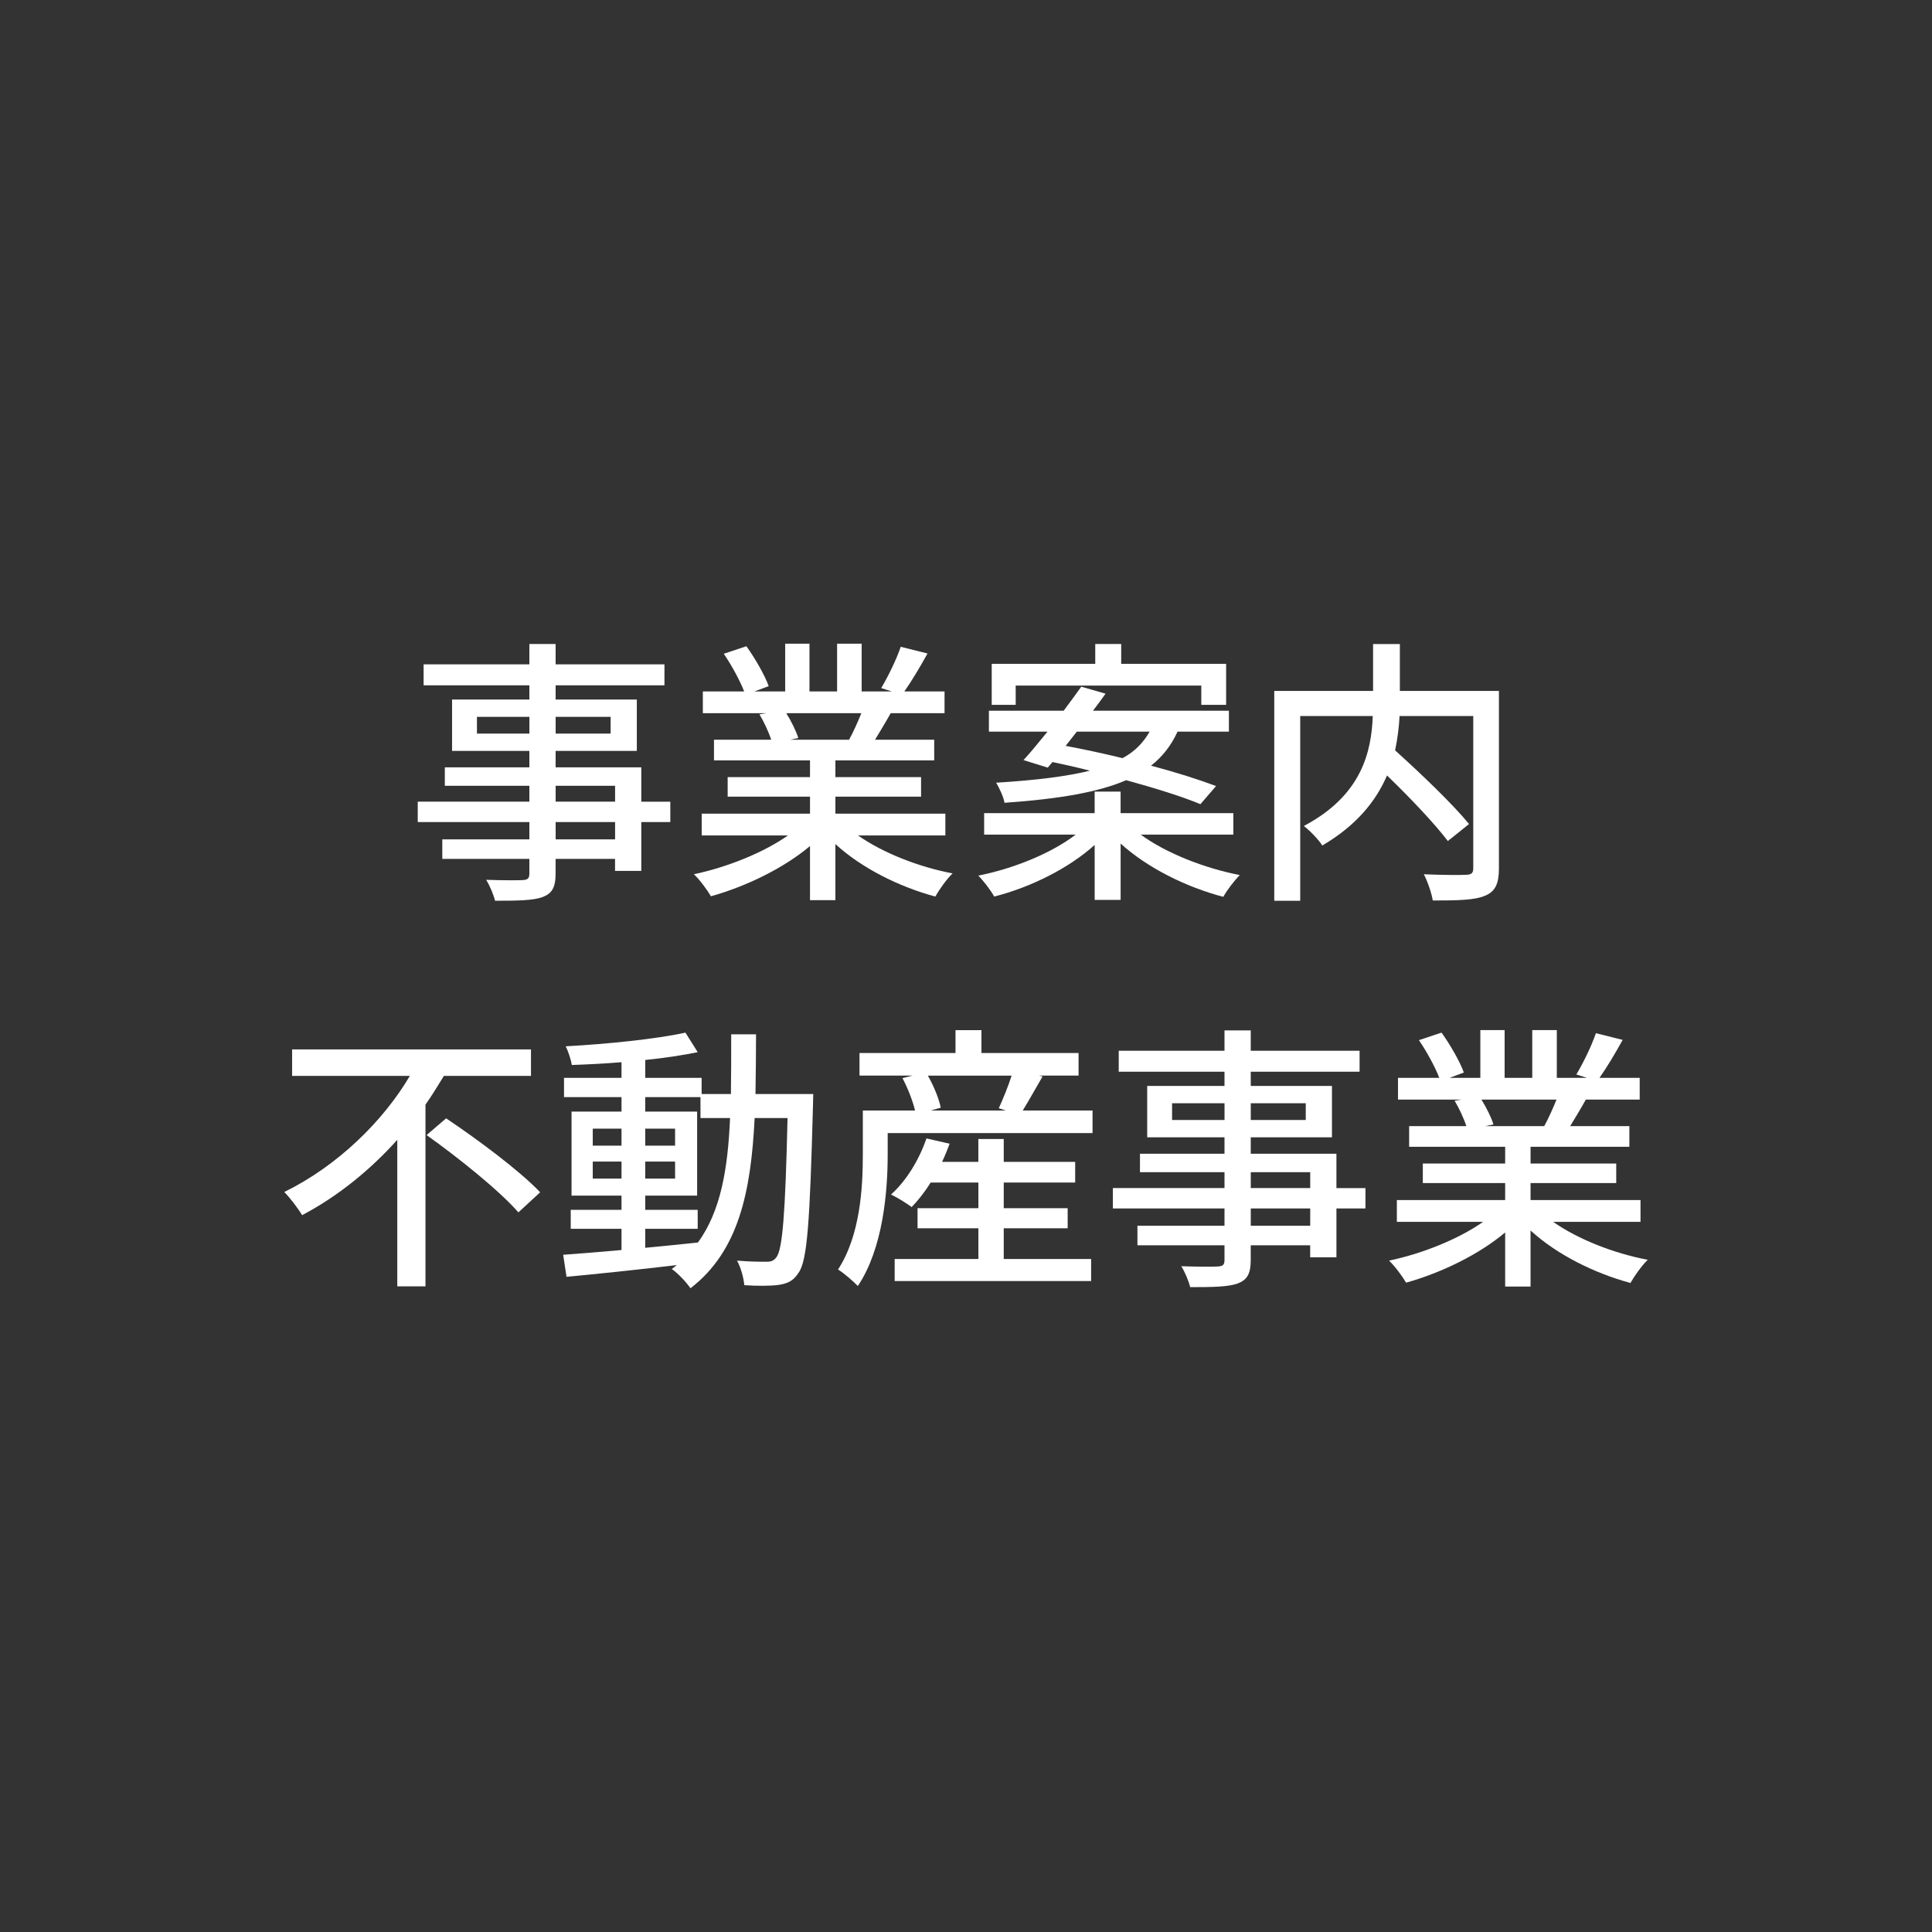
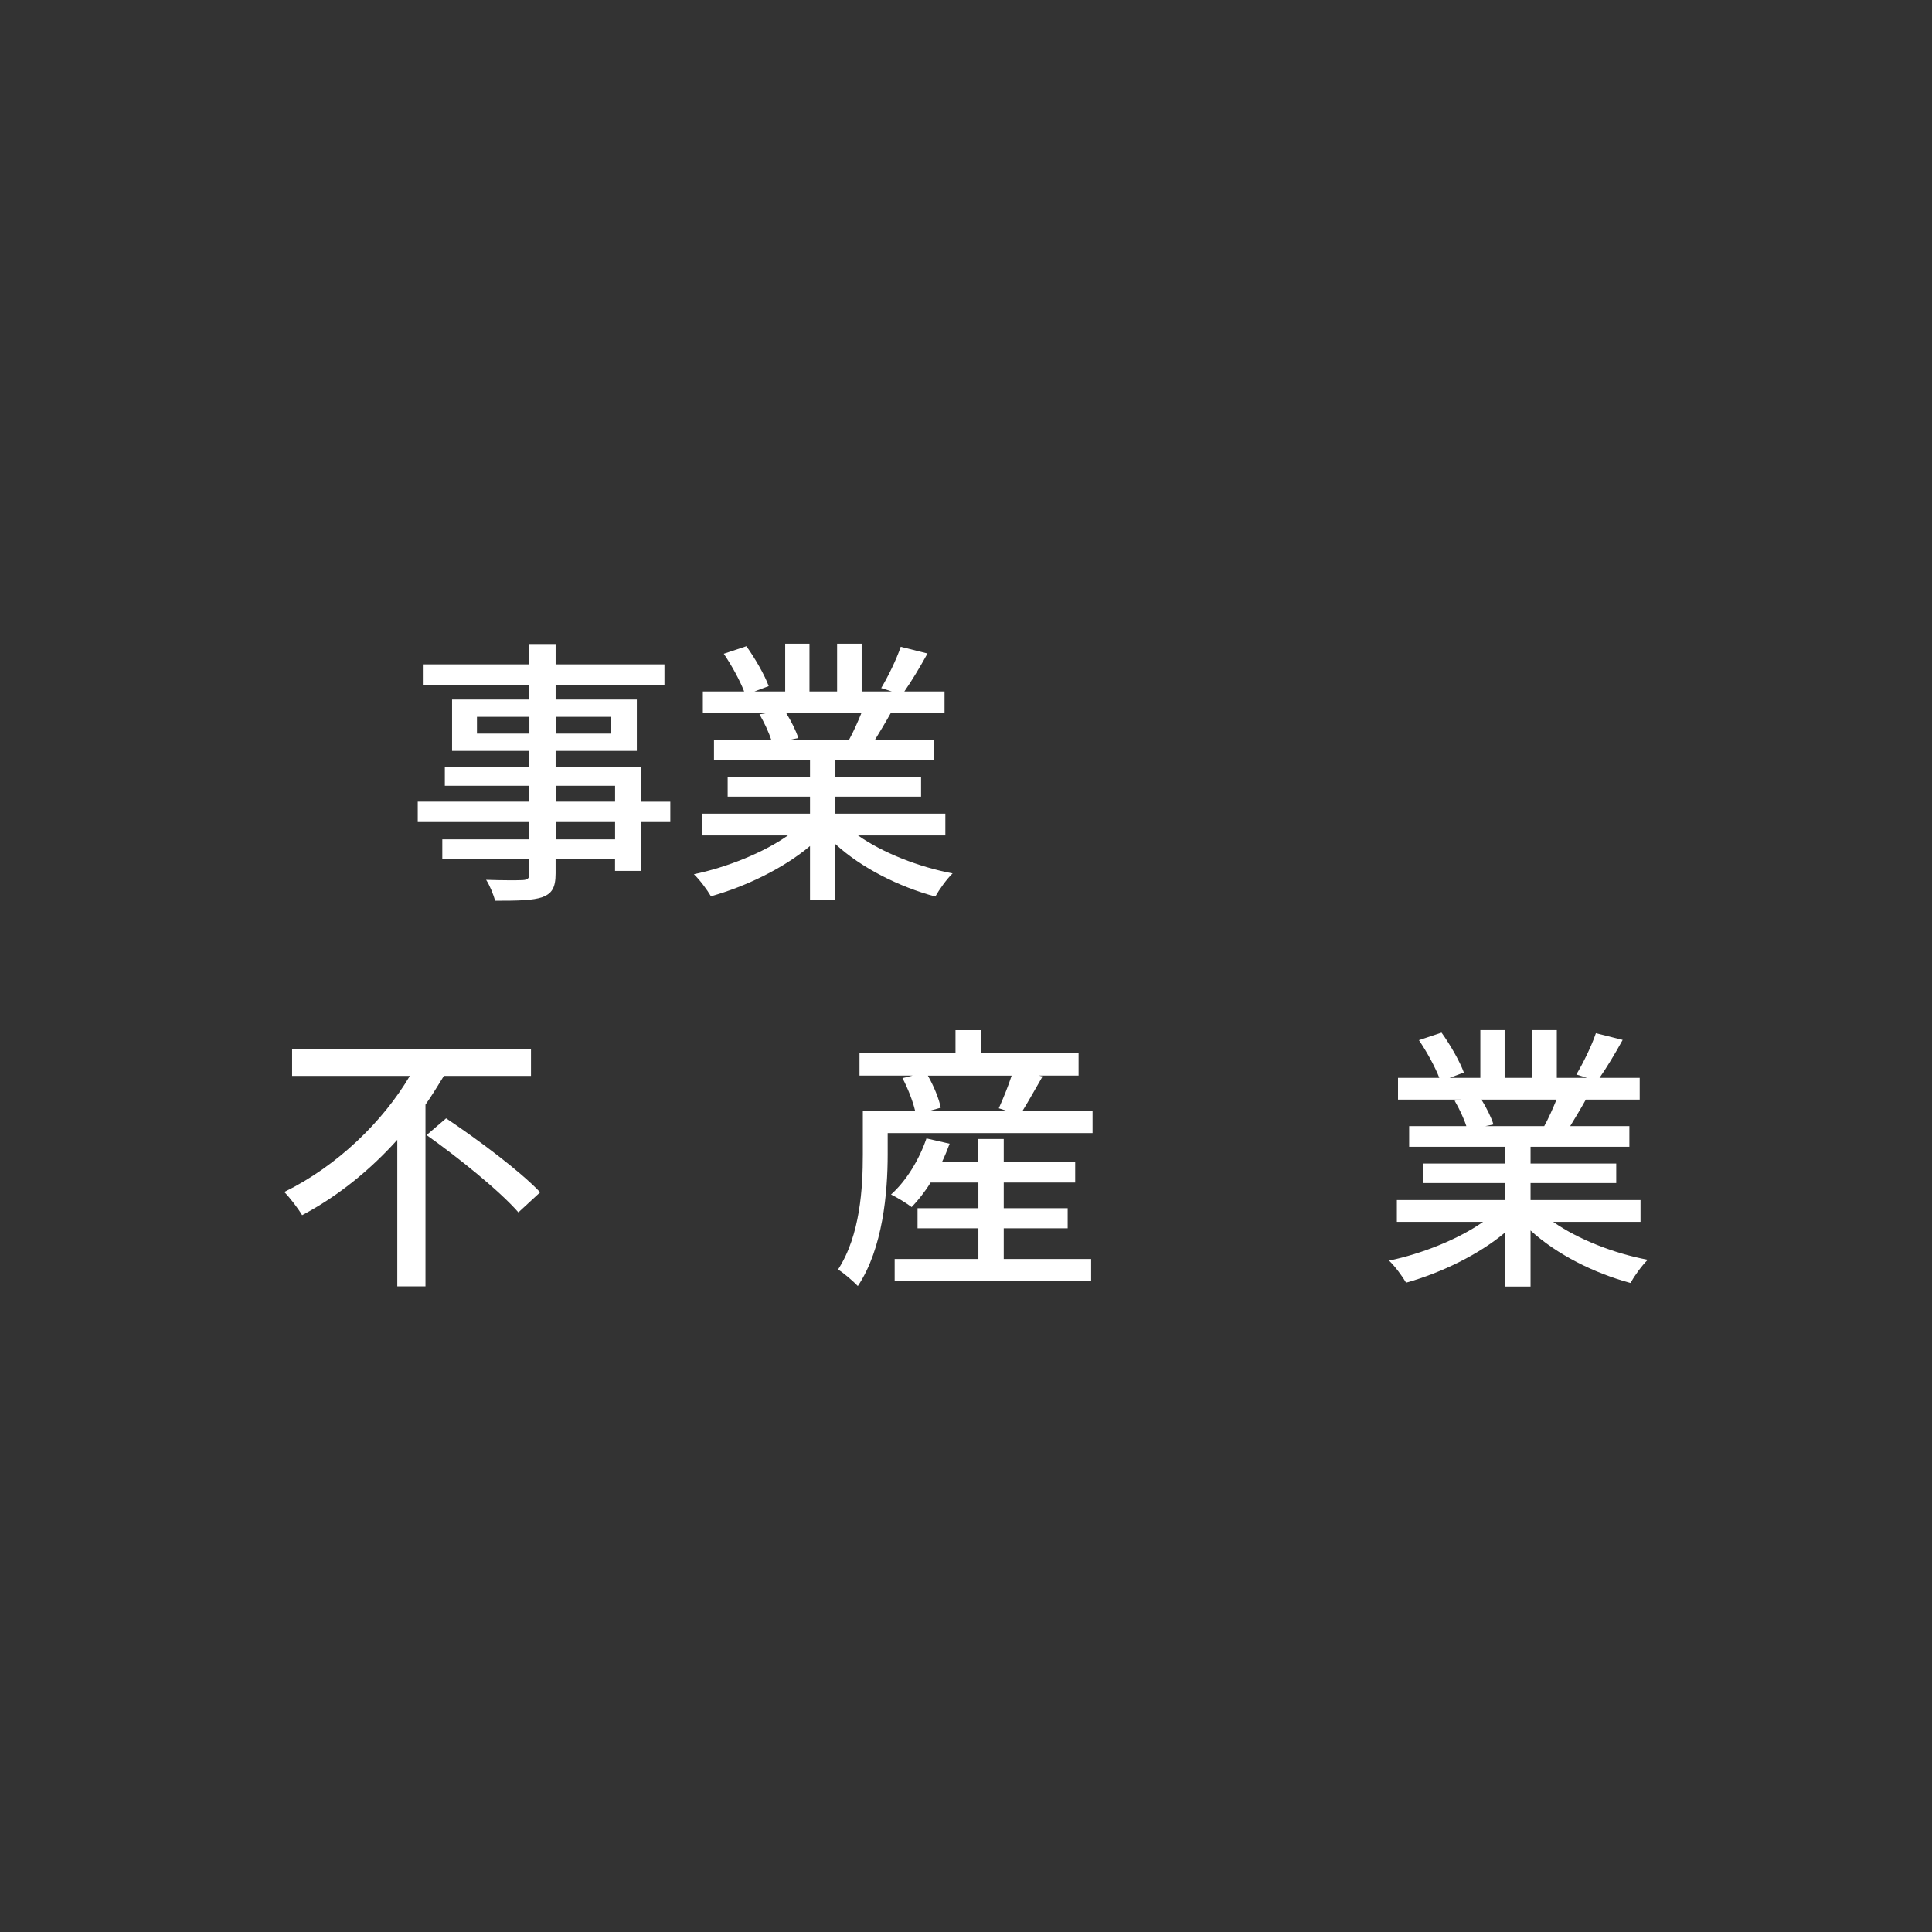
<svg xmlns="http://www.w3.org/2000/svg" id="_レイヤー_1" viewBox="0 0 90 90">
  <rect x="0" y="0" width="90" height="90" fill="#333333" stroke="none" />
  <defs>
    <style>.cls-1{fill:#fff;stroke-width:0px;}</style>
  </defs>
  <path class="cls-1" d="m31.226,38.294h-1.352v2.275h-1.223v-.559h-2.769v.676c0,.663-.169.936-.611,1.105-.442.156-1.118.169-2.21.169-.065-.273-.247-.715-.416-.975.715.026,1.495.026,1.703.013.233-.013.312-.078.312-.299v-.689h-4.056v-.91h4.056v-.806h-5.2v-.949h5.2v-.741h-3.938v-.858h3.938v-.767h-3.601v-2.392h3.601v-.663h-4.927v-.975h4.927v-.949h1.223v.949h5.07v.975h-5.07v.663h3.783v2.392h-3.783v.767h3.991v1.599h1.352v.949Zm-6.565-4.121v-.78h-2.443v.78h2.443Zm1.223-.78v.78h2.561v-.78h-2.561Zm0,3.952h2.769v-.741h-2.769v.741Zm2.769.949h-2.769v.806h2.769v-.806Z" />
  <path class="cls-1" d="m39.969,38.918c1.145.806,2.821,1.469,4.407,1.768-.272.26-.624.754-.806,1.079-1.69-.455-3.433-1.326-4.654-2.444v2.613h-1.183v-2.522c-1.235,1.04-2.99,1.885-4.615,2.34-.183-.312-.521-.767-.793-1.027,1.547-.325,3.236-1.001,4.381-1.807h-4.018v-1.014h5.045v-.793h-3.836v-.91h3.836v-.78h-4.473v-.962h2.665c-.117-.364-.338-.832-.546-1.183l.312-.052h-2.95v-1.014h1.924c-.195-.507-.585-1.222-.949-1.755l1.053-.351c.403.559.858,1.352,1.04,1.859l-.663.247h1.431v-2.223h1.131v2.223h1.287v-2.223h1.144v2.223h1.404l-.494-.156c.312-.52.715-1.339.91-1.924l1.248.312c-.351.637-.741,1.287-1.079,1.768h1.872v1.014h-2.509c-.247.442-.507.871-.729,1.235h2.757v.962h-4.603v.78h3.991v.91h-3.991v.793h5.122v1.014h-4.069Zm-3.341-5.694c.234.377.468.845.559,1.157l-.377.078h2.743c.195-.351.403-.819.572-1.235h-3.497Z" />
-   <path class="cls-1" d="m53.139,38.879c1.171.858,2.951,1.561,4.615,1.885-.246.247-.598.702-.767,1.014-1.703-.442-3.549-1.352-4.784-2.483v2.626h-1.209v-2.561c-1.209,1.092-2.99,1.976-4.681,2.405-.155-.286-.493-.728-.74-.975,1.638-.325,3.405-1.04,4.537-1.911h-4.265v-1.001h5.148v-1.001h1.209v1.001h5.252v1.001h-4.316Zm-5.46-3.471c.338-.364.715-.832,1.118-1.326h-2.73v-.975h3.484c.286-.39.572-.767.819-1.118l1.131.325c-.182.26-.377.52-.585.793h6.331v.975h-2.392c-.286.624-.676,1.144-1.235,1.586,1.17.312,2.236.65,3.029.949l-.729.845c-.832-.351-2.093-.741-3.458-1.118-1.261.546-3.055.871-5.668,1.053-.039-.26-.247-.702-.39-.936,1.911-.117,3.314-.299,4.368-.559-.599-.156-1.184-.286-1.742-.403l-.222.26-1.131-.351Zm-.364-2.574h-1.117v-1.911h4.823v-.923h1.209v.923h4.888v1.911h-1.157v-.897h-8.646v.897Zm2.848,1.248c-.169.221-.352.442-.521.663.832.156,1.742.351,2.652.572.599-.325.976-.741,1.261-1.235h-3.393Z" />
-   <path class="cls-1" d="m69.826,40.453c0,.715-.17,1.079-.65,1.274-.481.208-1.287.221-2.432.221-.052-.338-.246-.897-.416-1.222.846.039,1.729.039,1.977.026.247-.013.325-.078.325-.312v-7.085h-3.433c-.025.507-.091,1.04-.208,1.599,1.196,1.079,2.691,2.509,3.445,3.432l-.988.793c-.598-.793-1.755-2.015-2.834-3.055-.507,1.183-1.417,2.327-3.016,3.263-.156-.26-.572-.689-.858-.91,2.704-1.43,3.146-3.458,3.211-5.122h-3.38v8.606h-1.209v-9.776h4.603v-2.184h1.248v2.184h4.615v8.268Z" />
  <path class="cls-1" d="m20.678,50.12c-.273.442-.547.897-.858,1.339v8.463h-1.313v-6.825c-1.248,1.391-2.756,2.626-4.433,3.51-.195-.325-.572-.819-.832-1.079,2.47-1.209,4.602-3.29,5.85-5.408h-5.485v-1.235h11.128v1.235h-4.056Zm.104,1.976c1.456.975,3.432,2.444,4.381,3.445l-1.014.936c-.871-1.001-2.795-2.548-4.277-3.601l.91-.78Z" />
-   <path class="cls-1" d="m37.884,50.964s-.013.416-.013.559c-.144,5.369-.26,7.215-.676,7.774-.247.39-.521.494-.924.559-.39.052-.987.052-1.599.013-.026-.325-.156-.819-.338-1.144.598.052,1.131.052,1.365.052.221,0,.338-.039.468-.208.286-.364.416-2.015.52-6.487h-1.533c-.17,3.458-.755,6.214-2.99,7.93-.183-.273-.585-.702-.871-.897.078-.052.155-.117.233-.182-1.872.221-3.744.416-5.135.546l-.156-1.027c.754-.052,1.69-.13,2.717-.221v-.988h-2.365v-.884h2.365v-.663h-2.327v-3.913h2.327v-.676h-2.678v-.897h2.678v-.728c-.793.065-1.586.104-2.313.13-.039-.247-.169-.637-.286-.871,1.924-.104,4.226-.338,5.577-.637l.572.91c-.689.143-1.547.273-2.444.364v.832h2.626v.754h1.365c.013-.884.013-1.807.013-2.782h1.157c0,.962-.013,1.898-.026,2.782h2.691Zm-10.271,2.405h1.339v-.793h-1.339v.793Zm1.339,1.534v-.793h-1.339v.793h1.339Zm1.105,3.224c.806-.078,1.638-.156,2.457-.247,1.066-1.469,1.392-3.432,1.495-5.798h-1.378v-.975h-2.574v.676h2.418v3.913h-2.418v.663h2.444v.884h-2.444v.884Zm1.391-4.758v-.793h-1.391v.793h1.391Zm-1.391.741v.793h1.391v-.793h-1.391Z" />
  <path class="cls-1" d="m50.895,51.731v1.053h-9.543v1.001c0,1.742-.221,4.381-1.391,6.123-.195-.208-.689-.637-.923-.767,1.04-1.599,1.156-3.822,1.156-5.356v-2.054h2.432c-.104-.442-.338-1.04-.585-1.508l.468-.117h-2.47v-1.053h4.472v-1.066h1.209v1.066h4.524v1.053h-1.846l.169.039c-.325.559-.65,1.144-.923,1.586h3.25Zm-4.135,6.917h4.069v1.027h-9.152v-1.027h3.9v-1.43h-2.834v-.936h2.834v-1.196h-2.224c-.272.442-.585.832-.884,1.144-.221-.169-.688-.455-.962-.585.715-.637,1.313-1.625,1.651-2.613l1.079.247c-.104.286-.222.572-.352.845h1.69v-1.066h1.183v1.066h3.328v.962h-3.328v1.196h2.978v.936h-2.978v1.43Zm-3.536-8.541c.273.481.521,1.079.599,1.495l-.469.13h3.497l-.324-.104c.194-.429.441-1.027.598-1.521h-3.9Z" />
-   <path class="cls-1" d="m63.608,56.294h-1.352v2.275h-1.223v-.559h-2.769v.676c0,.663-.169.936-.611,1.105-.442.156-1.118.169-2.21.169-.065-.273-.247-.715-.416-.975.715.026,1.495.026,1.703.013.233-.013.312-.078.312-.299v-.689h-4.056v-.91h4.056v-.806h-5.2v-.949h5.2v-.741h-3.938v-.858h3.938v-.767h-3.601v-2.392h3.601v-.663h-4.927v-.975h4.927v-.949h1.223v.949h5.07v.975h-5.07v.663h3.783v2.392h-3.783v.767h3.991v1.599h1.352v.949Zm-6.565-4.121v-.78h-2.443v.78h2.443Zm1.223-.78v.78h2.561v-.78h-2.561Zm0,3.952h2.769v-.741h-2.769v.741Zm2.769.949h-2.769v.806h2.769v-.806Z" />
  <path class="cls-1" d="m72.352,56.918c1.145.806,2.821,1.469,4.407,1.768-.272.26-.624.754-.806,1.079-1.69-.455-3.433-1.326-4.654-2.444v2.613h-1.183v-2.522c-1.235,1.04-2.99,1.885-4.615,2.34-.183-.312-.521-.767-.793-1.027,1.547-.325,3.236-1.001,4.381-1.807h-4.018v-1.014h5.045v-.793h-3.836v-.91h3.836v-.78h-4.473v-.962h2.665c-.117-.364-.338-.832-.546-1.183l.312-.052h-2.95v-1.014h1.924c-.195-.507-.585-1.222-.949-1.755l1.053-.351c.403.559.858,1.352,1.04,1.859l-.663.247h1.431v-2.223h1.131v2.223h1.287v-2.223h1.144v2.223h1.404l-.494-.156c.312-.52.715-1.339.91-1.924l1.248.312c-.351.637-.741,1.287-1.079,1.768h1.872v1.014h-2.509c-.247.442-.507.871-.729,1.235h2.757v.962h-4.603v.78h3.991v.91h-3.991v.793h5.122v1.014h-4.069Zm-3.341-5.694c.234.377.468.845.559,1.157l-.377.078h2.743c.195-.351.403-.819.572-1.235h-3.497Z" />
</svg>